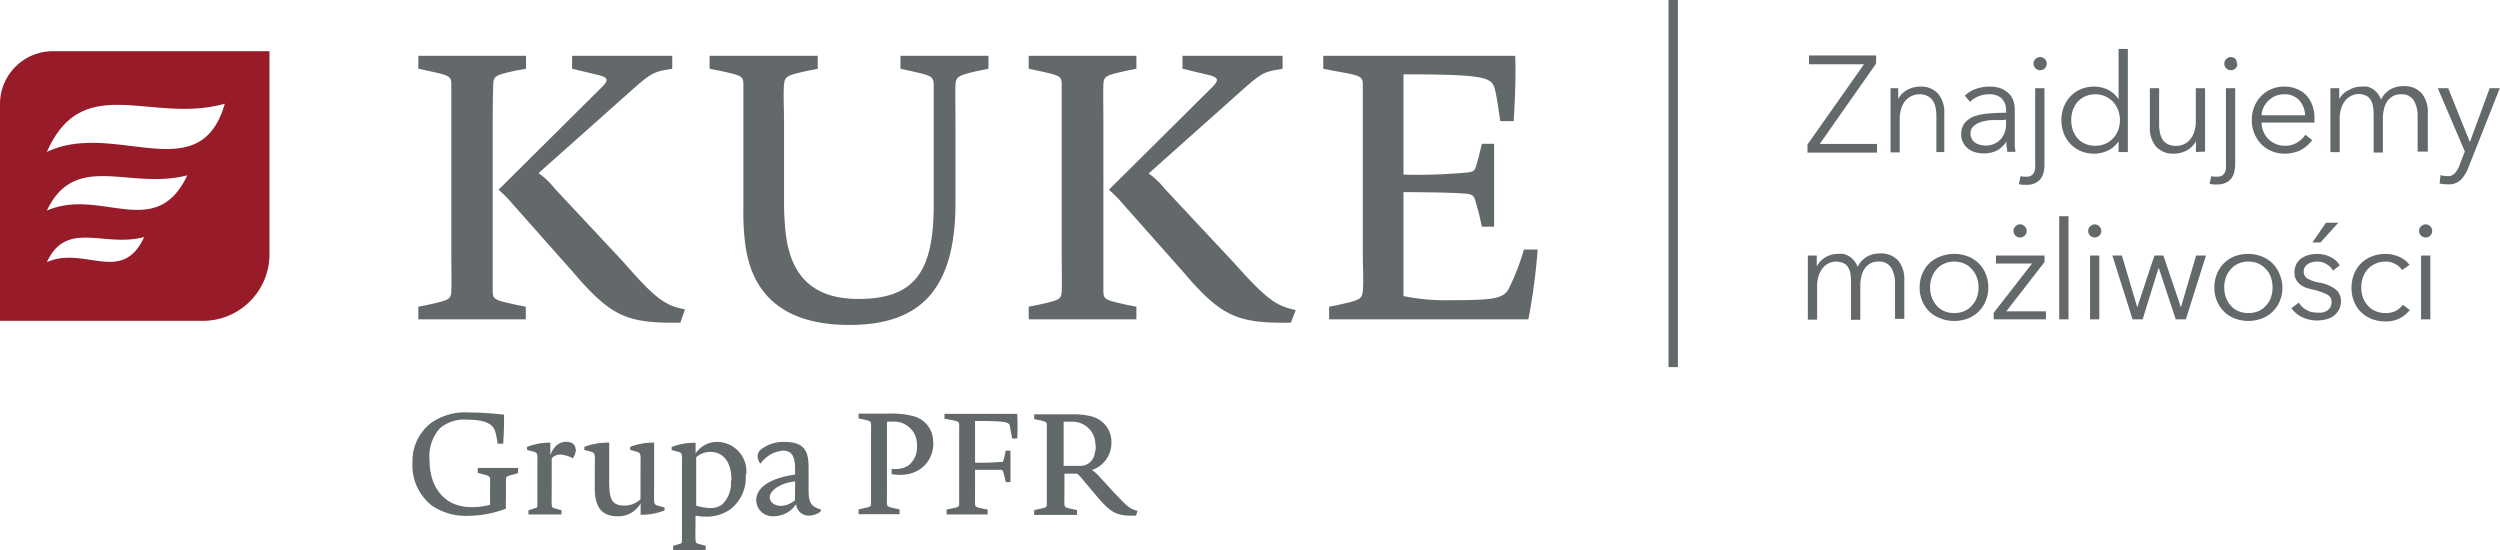
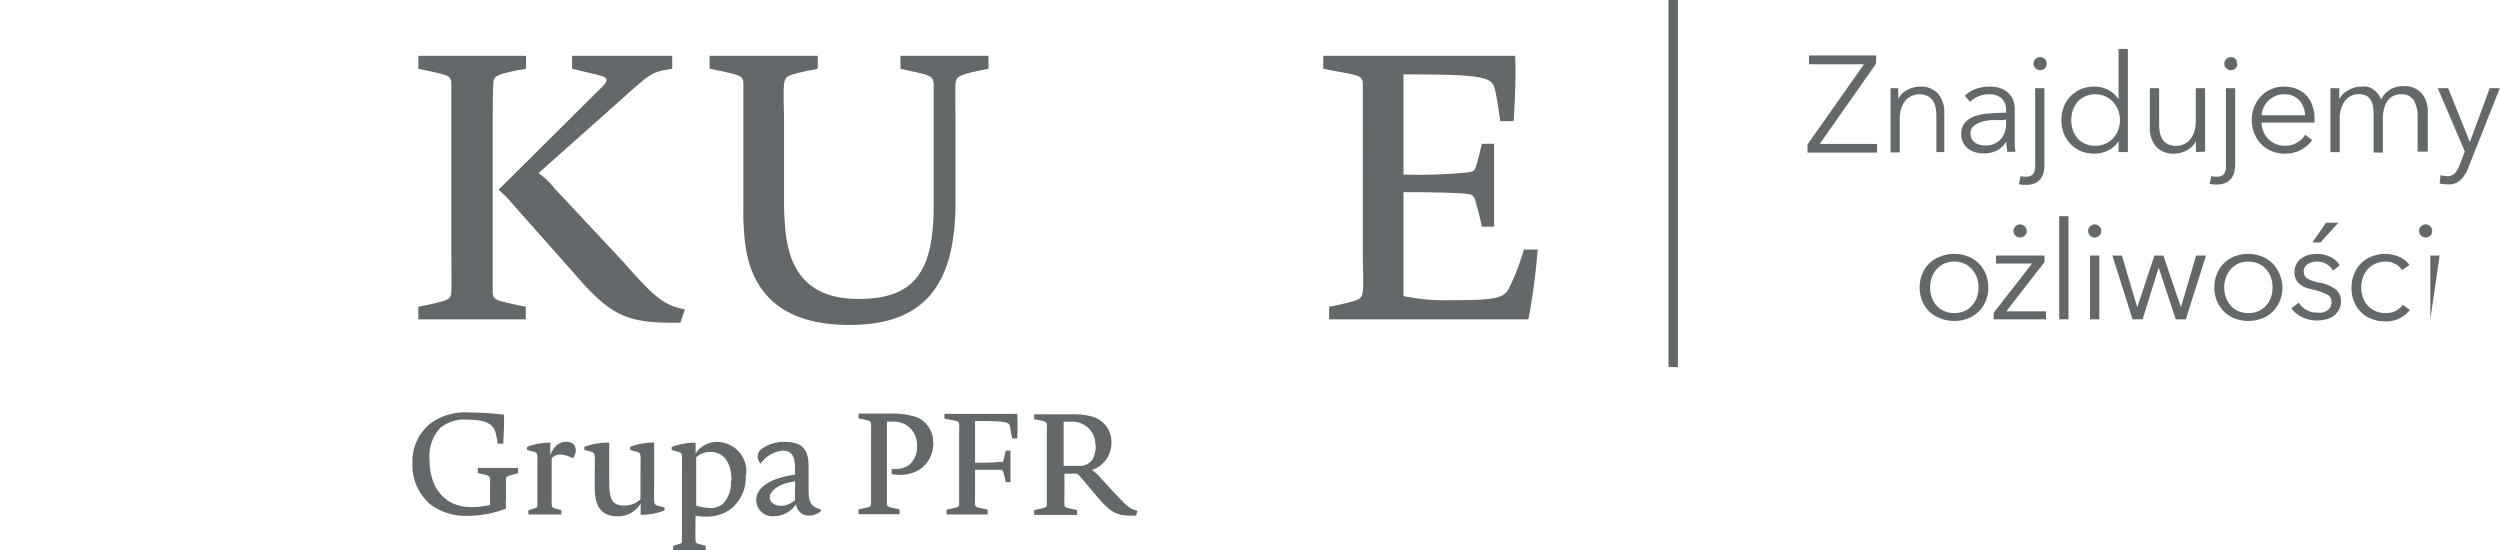
<svg xmlns="http://www.w3.org/2000/svg" data-v-106bbb4f="" id="Warstwa_1" data-name="Warstwa 1" viewBox="0 0 218.19 48" aria-hidden="true" class="">
  <g data-v-106bbb4f="">
    <g data-v-106bbb4f="">
-       <path data-v-106bbb4f="" d="M17.7,28H0V9.08A4.61,4.61,0,0,1,4.62,4.47h18.9v17.7A5.81,5.81,0,0,1,17.7,28M4.09,13.26C10,10.45,17.45,16.63,19.62,9.05,13.21,10.86,7.24,6.12,4.09,13.26m0,5.12c4.7-2.06,9.49,2.76,12.26-3.08-5.06,1.32-9.77-2.15-12.26,3.08m0,4.5c3.25-1.46,6.57,2,8.49-2.19-3.51.94-6.77-1.53-8.49,2.19" style="fill: rgb(152, 27, 42);" />
      <path data-v-106bbb4f="" d="M95.64,38.88a2.32,2.32,0,0,1-.1.7,1.26,1.26,0,0,1-1.22,1.08H92.83V36.81a6.11,6.11,0,0,1,.62,0,2,2,0,0,1,2,1.22,2.42,2.42,0,0,1,.16.89m3.67,5.66c-.68-.16-.89-.37-2-1.54l-1.26-1.37a3.67,3.67,0,0,0-.72-.65,2.48,2.48,0,0,0,1.7-2.38,2.29,2.29,0,0,0-1.75-2.3,6.09,6.09,0,0,0-1.64-.18l-1.35,0-2,0v.42l.36.07c.67.15.73.17.74.45s0,.79,0,1.38v4.13c0,.6,0,1.1,0,1.39s-.07.3-.74.44l-.36.08v.42H94v-.42l-.36-.08c-.66-.14-.73-.17-.74-.44s0-.79,0-1.39V41.34H94a2.91,2.91,0,0,1,.51.53l1.23,1.46C97,44.82,97.51,45.05,99.15,45ZM88.82,36.12H82.43v.42l.36.07c.83.15.91.17.92.45s0,.79,0,1.38v4.13c0,.6,0,1.1,0,1.39s-.08.3-.74.44l-.36.08v.42H86.2v-.42l-.36-.08c-.67-.13-.73-.16-.74-.43s0-.8,0-1.4V41c1.07,0,1.86,0,2.14,0s.29.07.35.3a7.93,7.93,0,0,1,.19.78h.41V39.33h-.41c-.09.37-.11.53-.19.8s-.13.17-.35.19a20.29,20.29,0,0,1-2.14.06V36.74c2.8,0,3,.09,3.06.53s.1.57.18,1h.44a20.86,20.86,0,0,0,0-2.17m-7.34,2.51a2.29,2.29,0,0,0-1.77-2.3,7.54,7.54,0,0,0-2.19-.21H74.93v.42l.35.07c.67.15.73.17.74.45s0,.79,0,1.38v4.13c0,.6,0,1.1,0,1.39s-.07.3-.74.44l-.35.08v.42h3.58v-.42l-.36-.08c-.65-.14-.73-.17-.74-.44s0-.79,0-1.39V36.8s.28,0,.48,0a2,2,0,0,1,2,1.25,2.26,2.26,0,0,1,.14.88,2,2,0,0,1-.78,1.72,2.28,2.28,0,0,1-1.43.27v.46c2.26.38,3.64-1,3.64-2.72m-12.08,5a2,2,0,0,1-1.2.49c-.62,0-1-.34-1-.77s.66-1.18,2.22-1.37Zm2.27.8c-1.07-.28-1.08-.84-1.08-2V40.79c0-1.33-.31-2.22-2.07-2.22a3.23,3.23,0,0,0-2,.59.82.82,0,0,0-.38.68,1.08,1.08,0,0,0,.25.63,2.71,2.71,0,0,1,1.93-1.14c.79,0,1.09.45,1.09,1.61v.48C67,41.76,66,42.66,66,43.66a1.42,1.42,0,0,0,1.57,1.39A2.31,2.31,0,0,0,69.48,44a1.1,1.1,0,0,0,1.14,1,1.7,1.7,0,0,0,1-.36Zm-7.86-2.52A2.59,2.59,0,0,1,63.06,44a1.59,1.59,0,0,1-1,.34,4.59,4.59,0,0,1-1.3-.21V39.91A1.84,1.84,0,0,1,62,39.44c1.16,0,1.84.92,1.84,2.49m1.29-.53a2.57,2.57,0,0,0-2.5-2.83,2.25,2.25,0,0,0-1.92,1v-.93h-.09a5.67,5.67,0,0,0-2,.37v.27l.53.14c.29.07.36.16.37.43s0,.89,0,1.48v4.16c0,.64,0,1.26,0,1.59s0,.33-.29.41l-.48.15V48h2.84v-.37L61,47.48c-.26-.08-.28-.11-.3-.41s0-1,0-1.59V45a4.7,4.7,0,0,0,.92.09,3.53,3.53,0,0,0,2.16-.67,3.49,3.49,0,0,0,1.3-3M58,44.29l-.53-.14c-.29-.07-.36-.16-.38-.43s0-.89,0-1.48V38.63H57A5.63,5.63,0,0,0,55,39v.27l.52.14c.29.07.36.16.38.43s0,.89,0,1.48v2.25a2,2,0,0,1-1.45.55c-1.13,0-1.28-.7-1.28-2.15V38.63H53A5.79,5.79,0,0,0,51,39v.27l.54.14c.28.07.35.16.37.43s0,.89,0,1.48v1.29c0,1.68.63,2.45,2,2.45a2.22,2.22,0,0,0,2-1.13v1H56a5.71,5.71,0,0,0,2-.38Zm-7.77-5.07c0-.41-.3-.66-.82-.66s-1.05.29-1.38,1.16V38.63H48A5.62,5.62,0,0,0,46,39v.27l.53.14c.28.07.36.16.37.43s0,.89,0,1.48v1.06c0,.64,0,1.26,0,1.6s0,.31-.3.4l-.48.16v.36H49v-.37l-.54-.15c-.28-.08-.3-.12-.31-.4s0-1,0-1.6V40a1,1,0,0,1,.78-.33A2.69,2.69,0,0,1,50,40a1.59,1.59,0,0,0,.27-.81m-5.05,2.09v-.44H41.7v.44l.33.08c.68.16.73.22.74.49s0,.78,0,1.37v.84a6.45,6.45,0,0,1-1.64.2c-2.34,0-3.64-1.73-3.64-4.09a3.66,3.66,0,0,1,.91-2.8,3.26,3.26,0,0,1,2.41-.74c1.41,0,2.22.3,2.43,1.09a8.2,8.2,0,0,1,.19,1h.49c.06-1,.08-1.75.07-2.53A27.82,27.82,0,0,0,40.94,36a5.21,5.21,0,0,0-3.26.87A4.19,4.19,0,0,0,36,40.4a4.45,4.45,0,0,0,1.71,3.74,5.28,5.28,0,0,0,3.11.88,9.37,9.37,0,0,0,3.34-.63,7.8,7.8,0,0,1,0-.93v-.21c0-.59,0-1.08,0-1.37s.06-.33.74-.49Z" style="fill: rgb(99, 104, 106);" />
      <path data-v-106bbb4f="" d="M36.51,27.87v-1.1l.94-.19c1.75-.39,1.91-.46,1.94-1.17s0-2.08,0-3.63V11c0-1.56,0-2.89,0-3.63s-.19-.78-1.94-1.17L36.51,6V4.87h9.4V6L45,6.16c-1.72.39-1.92.46-1.95,1.17S43,9.4,43,11V21.78c0,1.55,0,2.88,0,3.63s.23.78,1.95,1.17l.94.19v1.1Zm22.87.29c-4.69.07-6.05-.52-9.42-4.47l-5.12-5.77a10.85,10.85,0,0,0-1.33-1.36L52.13,8c.94-.91,1.23-1.2-.07-1.49L49.93,6V4.87h8.74V6l-.74.13c-.91.19-1.3.42-2.66,1.62L47,15.11a6.6,6.6,0,0,1,1.39,1.32l6,6.42C57.15,26,58,26.67,59.78,27Z" style="fill: rgb(99, 104, 106);" />
      <path data-v-106bbb4f="" d="M86.27,6l-.94.19c-1.72.39-1.91.52-1.94,1.23s0,2,0,3.57v6.71c0,7.64-3.12,10.66-9.27,10.66-5.55,0-8.59-2.5-9.11-7.33a21.8,21.8,0,0,1-.13-2.91V11c0-1.56,0-2.89,0-3.63s-.2-.78-1.95-1.17L61.93,6V4.87h9.44V6l-.94.19c-1.75.39-1.92.46-2,1.17s0,2.07,0,3.63v6.38a24.84,24.84,0,0,0,.13,2.85c.39,3.76,2.3,5.87,6.35,5.87,4.93,0,6.58-2.37,6.58-8.23V11c0-1.56,0-2.82,0-3.57s-.2-.84-2-1.23L78.59,6V4.87h7.68Z" style="fill: rgb(99, 104, 106);" />
-       <path data-v-106bbb4f="" d="M89.78,27.87v-1.1l.94-.19c1.75-.39,1.91-.46,1.94-1.17s0-2.08,0-3.63V11c0-1.56,0-2.89,0-3.63s-.19-.78-1.94-1.17L89.78,6V4.87h9.4V6l-.94.19c-1.72.39-1.91.46-1.94,1.17s0,2.07,0,3.63V21.78c0,1.55,0,2.88,0,3.63s.22.78,1.94,1.17l.94.19v1.1Zm22.88.29c-4.7.07-6.06-.52-9.43-4.47l-5.12-5.77a10.85,10.85,0,0,0-1.33-1.36L105.4,8c.94-.91,1.23-1.2-.06-1.49L103.2,6V4.87h8.74V6l-.74.13c-.91.19-1.3.42-2.66,1.62l-8.29,7.39a6.6,6.6,0,0,1,1.39,1.32l6,6.42c2.82,3.14,3.67,3.82,5.45,4.18Z" style="fill: rgb(99, 104, 106);" />
      <path data-v-106bbb4f="" d="M133.34,27.87H116v-1.1l.94-.19c1.72-.39,1.92-.46,2-1.17s0-2.07,0-3.63V11c0-1.56,0-2.89,0-3.63s-.26-.78-2.43-1.17L115.49,6V4.87h16.75c.07,1.58,0,3.53-.13,5.7h-1.17c-.19-1.2-.26-1.88-.45-2.69-.26-1.13-.68-1.39-8-1.39v8.75a47.76,47.76,0,0,0,5.41-.17c.59-.06.78-.1.91-.52.2-.68.29-1,.52-2h1.07v7.23h-1.07c-.16-.78-.26-1.17-.52-2.1-.16-.59-.26-.72-.91-.78s-2.62-.13-5.41-.13v9.07a18.16,18.16,0,0,0,4.12.36c4,0,4.7-.16,5.15-1.17A20.66,20.66,0,0,0,133,21.78h1.2a53.42,53.42,0,0,1-.81,6.09" style="fill: rgb(99, 104, 106);" />
    </g>
    <rect data-v-106bbb4f="" x="145.62" width="0.82" height="32.04" style="fill: rgb(99, 104, 106);" />
  </g>
  <g data-v-106bbb4f="">
    <g data-v-106bbb4f="">
      <path data-v-106bbb4f="" d="M163.73,5.56l-4.91,7h5v.76h-6.07v-.71l4.93-7h-4.8V4.84h5.87Z" style="fill: rgb(99, 104, 106);" />
      <path data-v-106bbb4f="" d="M165.67,7.7c0,.15,0,.32,0,.5s0,.33,0,.45h0a1.73,1.73,0,0,1,.77-.79,2.28,2.28,0,0,1,1.13-.3,2,2,0,0,1,1.59.63,2.5,2.5,0,0,1,.53,1.66v3.42H169V10.19a3.91,3.91,0,0,0-.07-.8,1.6,1.6,0,0,0-.25-.61,1.12,1.12,0,0,0-.46-.4,1.58,1.58,0,0,0-.73-.15,1.62,1.62,0,0,0-1.17.53,2.11,2.11,0,0,0-.38.68,3.15,3.15,0,0,0-.14,1v2.86H165V8.92c0-.15,0-.34,0-.58s0-.45,0-.64Z" style="fill: rgb(99, 104, 106);" />
      <path data-v-106bbb4f="" d="M175.08,9.66a1.41,1.41,0,0,0-.38-1.07,1.56,1.56,0,0,0-1.11-.36,2.41,2.41,0,0,0-.93.18,2.16,2.16,0,0,0-.72.48l-.46-.54a2.72,2.72,0,0,1,.91-.57,3.49,3.49,0,0,1,1.29-.22,2.84,2.84,0,0,1,.84.12,1.94,1.94,0,0,1,.69.38,1.68,1.68,0,0,1,.47.63,2.21,2.21,0,0,1,.16.89V12c0,.21,0,.44,0,.67a4,4,0,0,0,.07.58h-.73c0-.13,0-.28-.06-.44a3.62,3.62,0,0,1,0-.46h0a2.31,2.31,0,0,1-.86.8,2.58,2.58,0,0,1-1.16.24,2.61,2.61,0,0,1-.66-.09,1.76,1.76,0,0,1-.62-.29,1.54,1.54,0,0,1-.46-.52,1.52,1.52,0,0,1-.19-.79,1.49,1.49,0,0,1,.33-1,2.07,2.07,0,0,1,.87-.57,5.14,5.14,0,0,1,1.26-.23q.7-.06,1.47-.06Zm-.24.82c-.33,0-.67,0-1,0a4.09,4.09,0,0,0-.92.16,1.8,1.8,0,0,0-.67.37.79.79,0,0,0-.27.63,1,1,0,0,0,.12.5.84.84,0,0,0,.3.32,1.12,1.12,0,0,0,.42.18,2,2,0,0,0,.47.06,1.89,1.89,0,0,0,.77-.15,1.66,1.66,0,0,0,.56-.41,1.72,1.72,0,0,0,.34-.59,2,2,0,0,0,.12-.7v-.42Z" style="fill: rgb(99, 104, 106);" />
      <path data-v-106bbb4f="" d="M176.35,15.37l.26.05.26,0a.79.79,0,0,0,.4-.09.64.64,0,0,0,.24-.25,1.16,1.16,0,0,0,.11-.37,3.64,3.64,0,0,0,0-.48V7.7h.81v6.68a2.81,2.81,0,0,1-.07.65,1.58,1.58,0,0,1-.25.56,1.33,1.33,0,0,1-.48.39,1.81,1.81,0,0,1-.78.15l-.31,0a1.28,1.28,0,0,1-.34-.07Zm2.28-9.81a.54.54,0,0,1-.18.41.57.57,0,0,1-.79,0,.54.54,0,0,1-.18-.41.54.54,0,0,1,.18-.42.57.57,0,0,1,.79,0A.54.54,0,0,1,178.63,5.56Z" style="fill: rgb(99, 104, 106);" />
      <path data-v-106bbb4f="" d="M184.9,12.33a2.27,2.27,0,0,1-.93.81,2.72,2.72,0,0,1-1.18.27,3,3,0,0,1-1.18-.22,2.73,2.73,0,0,1-.9-.62,2.79,2.79,0,0,1-.59-.93,3.28,3.28,0,0,1,0-2.31,2.79,2.79,0,0,1,.59-.93,2.73,2.73,0,0,1,.9-.62,3,3,0,0,1,1.18-.22,2.72,2.72,0,0,1,1.18.27,2.39,2.39,0,0,1,.93.83h0V4.27h.81v9h-.81v-.94Zm-4.13-1.85a2.8,2.8,0,0,0,.14.88,2.36,2.36,0,0,0,.41.71,1.72,1.72,0,0,0,.67.48,2.11,2.11,0,0,0,.89.17,2.06,2.06,0,0,0,.86-.17,2,2,0,0,0,.67-.47,2.15,2.15,0,0,0,.45-.71,2.53,2.53,0,0,0,0-1.77,2.31,2.31,0,0,0-.45-.72,2,2,0,0,0-.67-.47,2.07,2.07,0,0,0-.86-.18,2.11,2.11,0,0,0-.89.18,2,2,0,0,0-.67.48,2.54,2.54,0,0,0-.41.72A2.78,2.78,0,0,0,180.77,10.48Z" style="fill: rgb(99, 104, 106);" />
      <path data-v-106bbb4f="" d="M191.65,13.27c0-.15,0-.32,0-.5s0-.33,0-.45h0a1.88,1.88,0,0,1-.77.79,2.3,2.3,0,0,1-1.13.3,2,2,0,0,1-1.59-.63,2.45,2.45,0,0,1-.53-1.66V7.7h.81v3.08a3.91,3.91,0,0,0,.07.8,1.77,1.77,0,0,0,.24.61,1.15,1.15,0,0,0,.47.4,1.59,1.59,0,0,0,.73.14,1.5,1.5,0,0,0,.62-.13,1.42,1.42,0,0,0,.55-.4,2.14,2.14,0,0,0,.38-.67,3.15,3.15,0,0,0,.14-1V7.7h.81V12c0,.15,0,.35,0,.59s0,.45,0,.64Z" style="fill: rgb(99, 104, 106);" />
      <path data-v-106bbb4f="" d="M193,15.37l.26.05.25,0a.83.83,0,0,0,.41-.09.64.64,0,0,0,.24-.25,1.16,1.16,0,0,0,.11-.37,3.64,3.64,0,0,0,0-.48V7.7h.81v6.68A3.5,3.5,0,0,1,195,15a1.58,1.58,0,0,1-.25.56,1.29,1.29,0,0,1-.49.39,1.75,1.75,0,0,1-.78.15l-.3,0a1.28,1.28,0,0,1-.34-.07Zm2.27-9.81a.53.53,0,0,1-.17.41.57.57,0,0,1-.79,0,.54.54,0,0,1-.18-.41.54.54,0,0,1,.18-.42.57.57,0,0,1,.79,0A.54.54,0,0,1,195.22,5.56Z" style="fill: rgb(99, 104, 106);" />
      <path data-v-106bbb4f="" d="M202,10.32v.18c0,.06,0,.13,0,.2h-4.62a2,2,0,0,0,.16.78,2,2,0,0,0,.43.65,2,2,0,0,0,.64.43,2,2,0,0,0,.8.16,1.93,1.93,0,0,0,1.09-.29,2.15,2.15,0,0,0,.7-.67l.6.47a2.9,2.9,0,0,1-1.1.91,3.11,3.11,0,0,1-1.29.27,2.94,2.94,0,0,1-1.15-.22,2.7,2.7,0,0,1-.91-.61,3,3,0,0,1-.82-2.1,3.11,3.11,0,0,1,.21-1.16,3,3,0,0,1,.6-.93,2.62,2.62,0,0,1,.89-.61,2.72,2.72,0,0,1,1.11-.22,2.74,2.74,0,0,1,1.15.22,2.24,2.24,0,0,1,.84.59,2.46,2.46,0,0,1,.5.88A3.12,3.12,0,0,1,202,10.32Zm-.82-.26a2.08,2.08,0,0,0-.51-1.31,1.73,1.73,0,0,0-1.34-.52,1.86,1.86,0,0,0-.75.15,2.11,2.11,0,0,0-.61.41,2,2,0,0,0-.41.58,1.68,1.68,0,0,0-.18.69Z" style="fill: rgb(99, 104, 106);" />
      <path data-v-106bbb4f="" d="M205,7.86a2.06,2.06,0,0,1,1.1-.3,2.56,2.56,0,0,1,.47,0,1.6,1.6,0,0,1,.48.19,1.75,1.75,0,0,1,.42.36,1.81,1.81,0,0,1,.34.58,2.07,2.07,0,0,1,.78-.87,2.23,2.23,0,0,1,1.18-.3,2,2,0,0,1,1.59.63,2.5,2.5,0,0,1,.53,1.66v3.42H211V10.19a2.69,2.69,0,0,0-.33-1.42,1.2,1.2,0,0,0-1.11-.54,1.44,1.44,0,0,0-.75.18,1.57,1.57,0,0,0-.49.47,2.12,2.12,0,0,0-.26.66,3.25,3.25,0,0,0-.09.77v3h-.81V10a4.18,4.18,0,0,0-.06-.74,1.49,1.49,0,0,0-.21-.56.9.9,0,0,0-.41-.36,1.55,1.55,0,0,0-.66-.13,1.37,1.37,0,0,0-.58.14,1.4,1.4,0,0,0-.52.39,2.11,2.11,0,0,0-.38.68,2.87,2.87,0,0,0-.14,1v2.86h-.81V8.92c0-.15,0-.34,0-.58s0-.45,0-.64h.77c0,.15,0,.32,0,.5s0,.33,0,.45h0A1.79,1.79,0,0,1,205,7.86Z" style="fill: rgb(99, 104, 106);" />
      <path data-v-106bbb4f="" d="M215.56,12.4h0l1.73-4.7h.88l-2.77,7a3,3,0,0,1-.64,1,1.5,1.5,0,0,1-1.11.39,4.4,4.4,0,0,1-.73-.07l.08-.74a2,2,0,0,0,.6.09.82.82,0,0,0,.65-.25,2.26,2.26,0,0,0,.42-.73l.45-1.17L212.76,7.7h.91Z" style="fill: rgb(99, 104, 106);" />
    </g>
    <g data-v-106bbb4f="">
-       <path data-v-106bbb4f="" d="M159.31,22.46a2.09,2.09,0,0,1,1.1-.3,2.56,2.56,0,0,1,.47,0,1.92,1.92,0,0,1,.48.19,1.79,1.79,0,0,1,.43.36,2.28,2.28,0,0,1,.34.58,2.07,2.07,0,0,1,.78-.87,2.21,2.21,0,0,1,1.17-.3,2,2,0,0,1,1.59.63,2.5,2.5,0,0,1,.53,1.66v3.42h-.81V24.79a2.69,2.69,0,0,0-.33-1.42,1.2,1.2,0,0,0-1.11-.54,1.46,1.46,0,0,0-.75.18,1.44,1.44,0,0,0-.48.47,1.92,1.92,0,0,0-.27.66,3.25,3.25,0,0,0-.09.77v3h-.81V24.62a5.62,5.62,0,0,0-.05-.74,1.49,1.49,0,0,0-.21-.56,1,1,0,0,0-.41-.36,1.63,1.63,0,0,0-.67-.13,1.41,1.41,0,0,0-.58.14,1.48,1.48,0,0,0-.52.39,2.11,2.11,0,0,0-.38.68,3.15,3.15,0,0,0-.14,1v2.86h-.81V23.53c0-.16,0-.35,0-.59s0-.45,0-.64h.78c0,.15,0,.32,0,.5s0,.33,0,.45h0A1.91,1.91,0,0,1,159.31,22.46Z" style="fill: rgb(99, 104, 106);" />
      <path data-v-106bbb4f="" d="M173.53,25.09a2.92,2.92,0,0,1-.22,1.16,2.69,2.69,0,0,1-.61.93,2.73,2.73,0,0,1-.94.61,3.16,3.16,0,0,1-1.2.22,3.07,3.07,0,0,1-1.19-.22,2.77,2.77,0,0,1-1-.61,2.84,2.84,0,0,1-.61-.93,2.92,2.92,0,0,1-.22-1.16,3,3,0,0,1,.22-1.17,2.84,2.84,0,0,1,.61-.93,2.77,2.77,0,0,1,1-.61,3.07,3.07,0,0,1,1.19-.22,3.16,3.16,0,0,1,1.2.22,2.73,2.73,0,0,1,.94.61,2.69,2.69,0,0,1,.61.93A3,3,0,0,1,173.53,25.09Zm-.85,0a2.54,2.54,0,0,0-.15-.88,2,2,0,0,0-.43-.71,1.9,1.9,0,0,0-.66-.49,2.13,2.13,0,0,0-.88-.18,2.07,2.07,0,0,0-.88.18,1.9,1.9,0,0,0-.66.49,2.19,2.19,0,0,0-.42.71,2.63,2.63,0,0,0,0,1.75,2.19,2.19,0,0,0,.42.71,1.76,1.76,0,0,0,.66.48,2.06,2.06,0,0,0,.88.17,2.13,2.13,0,0,0,.88-.17,1.76,1.76,0,0,0,.66-.48,2,2,0,0,0,.43-.71A2.53,2.53,0,0,0,172.68,25.09Z" style="fill: rgb(99, 104, 106);" />
      <path data-v-106bbb4f="" d="M178.44,22.87l-3.34,4.3h3.46v.7H174V27.3L177.35,23H174.2V22.3h4.24Zm-1.56-2.71a.54.54,0,0,1-.18.41.57.57,0,0,1-.79,0,.54.54,0,0,1-.18-.41.51.51,0,0,1,.18-.41.54.54,0,0,1,.79,0A.51.51,0,0,1,176.88,20.16Z" style="fill: rgb(99, 104, 106);" />
      <path data-v-106bbb4f="" d="M180.53,27.87h-.81v-9h.81Z" style="fill: rgb(99, 104, 106);" />
      <path data-v-106bbb4f="" d="M183.39,20.16a.54.54,0,0,1-.18.41.61.61,0,0,1-.39.16.59.59,0,0,1-.39-.16.54.54,0,0,1-.18-.41.51.51,0,0,1,.18-.41.56.56,0,0,1,.39-.17.57.57,0,0,1,.39.17A.51.51,0,0,1,183.39,20.16Zm-.17,7.71h-.81V22.3h.81Z" style="fill: rgb(99, 104, 106);" />
      <path data-v-106bbb4f="" d="M185.19,22.3l1.34,4.52h0l1.5-4.52h.78l1.53,4.52h0l1.33-4.52h.86l-1.76,5.57h-.88l-1.49-4.51h0L187,27.87h-.88l-1.76-5.57Z" style="fill: rgb(99, 104, 106);" />
      <path data-v-106bbb4f="" d="M199.2,25.09a2.92,2.92,0,0,1-.22,1.16,2.84,2.84,0,0,1-.61.93,2.73,2.73,0,0,1-.94.61,3.38,3.38,0,0,1-2.4,0,2.71,2.71,0,0,1-1.55-1.54,2.92,2.92,0,0,1-.22-1.16,3,3,0,0,1,.22-1.17A2.71,2.71,0,0,1,195,22.38a3.38,3.38,0,0,1,2.4,0,2.73,2.73,0,0,1,.94.61,2.84,2.84,0,0,1,.61.93A3,3,0,0,1,199.2,25.09Zm-.86,0a2.8,2.8,0,0,0-.14-.88,2,2,0,0,0-.43-.71,1.9,1.9,0,0,0-.66-.49,2.14,2.14,0,0,0-.89-.18,2.05,2.05,0,0,0-.87.18,1.9,1.9,0,0,0-.66.49,2.19,2.19,0,0,0-.42.71,2.63,2.63,0,0,0,0,1.75,2.19,2.19,0,0,0,.42.71,1.76,1.76,0,0,0,.66.48,2,2,0,0,0,.87.17,2.14,2.14,0,0,0,.89-.17,1.76,1.76,0,0,0,.66-.48,2,2,0,0,0,.43-.71A2.78,2.78,0,0,0,198.34,25.09Z" style="fill: rgb(99, 104, 106);" />
      <path data-v-106bbb4f="" d="M203.61,23.62a1.35,1.35,0,0,0-.55-.56,1.51,1.51,0,0,0-.82-.23,2,2,0,0,0-.43.05,1.18,1.18,0,0,0-.38.16.87.87,0,0,0-.27.27.71.71,0,0,0-.1.39.69.69,0,0,0,.32.61,3.39,3.39,0,0,0,1,.35,3.28,3.28,0,0,1,1.46.59,1.27,1.27,0,0,1,.47,1,1.63,1.63,0,0,1-.18.8,1.73,1.73,0,0,1-1.16.83,3.2,3.2,0,0,1-.75.09,2.92,2.92,0,0,1-1.23-.26,2.28,2.28,0,0,1-1-.82l.65-.48a1.63,1.63,0,0,0,.63.62,1.68,1.68,0,0,0,.91.25,2.67,2.67,0,0,0,.5,0,1.32,1.32,0,0,0,.42-.17,1,1,0,0,0,.29-.3,1,1,0,0,0,.1-.46.69.69,0,0,0-.42-.66,5.45,5.45,0,0,0-1.22-.42,4.19,4.19,0,0,1-.53-.14,2,2,0,0,1-.52-.26,1.38,1.38,0,0,1-.39-.44,1.28,1.28,0,0,1-.16-.65,1.56,1.56,0,0,1,.17-.74,1.44,1.44,0,0,1,.45-.5,2.14,2.14,0,0,1,.63-.29,3.06,3.06,0,0,1,.74-.09,2.49,2.49,0,0,1,1.13.26,1.82,1.82,0,0,1,.83.74Zm-1.09-2.46h-.7L203,19.44h1.08Z" style="fill: rgb(99, 104, 106);" />
      <path data-v-106bbb4f="" d="M209.64,23.57a1.53,1.53,0,0,0-.59-.53,1.69,1.69,0,0,0-.84-.21,2.1,2.1,0,0,0-.88.18,2,2,0,0,0-.67.47,2.09,2.09,0,0,0-.43.72,2.69,2.69,0,0,0,0,1.77,2.14,2.14,0,0,0,.42.7,1.88,1.88,0,0,0,.67.48,2.09,2.09,0,0,0,.88.17,1.83,1.83,0,0,0,.91-.2,1.78,1.78,0,0,0,.6-.52l.61.45a2.56,2.56,0,0,1-2.12,1,3.16,3.16,0,0,1-1.22-.22,2.66,2.66,0,0,1-1.54-1.54,3.11,3.11,0,0,1-.21-1.16,3.16,3.16,0,0,1,.21-1.17A2.66,2.66,0,0,1,207,22.38a3.16,3.16,0,0,1,1.22-.22,3,3,0,0,1,1.14.24,2.15,2.15,0,0,1,.93.72Z" style="fill: rgb(99, 104, 106);" />
-       <path data-v-106bbb4f="" d="M212.27,20.16a.57.57,0,0,1-.17.41.64.64,0,0,1-.4.16.61.61,0,0,1-.39-.16.54.54,0,0,1-.18-.41.51.51,0,0,1,.18-.41.57.57,0,0,1,.39-.17.6.6,0,0,1,.4.17A.53.53,0,0,1,212.27,20.16Zm-.16,7.71h-.81V22.3h.81Z" style="fill: rgb(99, 104, 106);" />
+       <path data-v-106bbb4f="" d="M212.27,20.16a.57.57,0,0,1-.17.41.64.64,0,0,1-.4.16.61.61,0,0,1-.39-.16.54.54,0,0,1-.18-.41.51.51,0,0,1,.18-.41.57.57,0,0,1,.39-.17.6.6,0,0,1,.4.17A.53.53,0,0,1,212.27,20.16Zm-.16,7.71V22.3h.81Z" style="fill: rgb(99, 104, 106);" />
    </g>
  </g>
</svg>